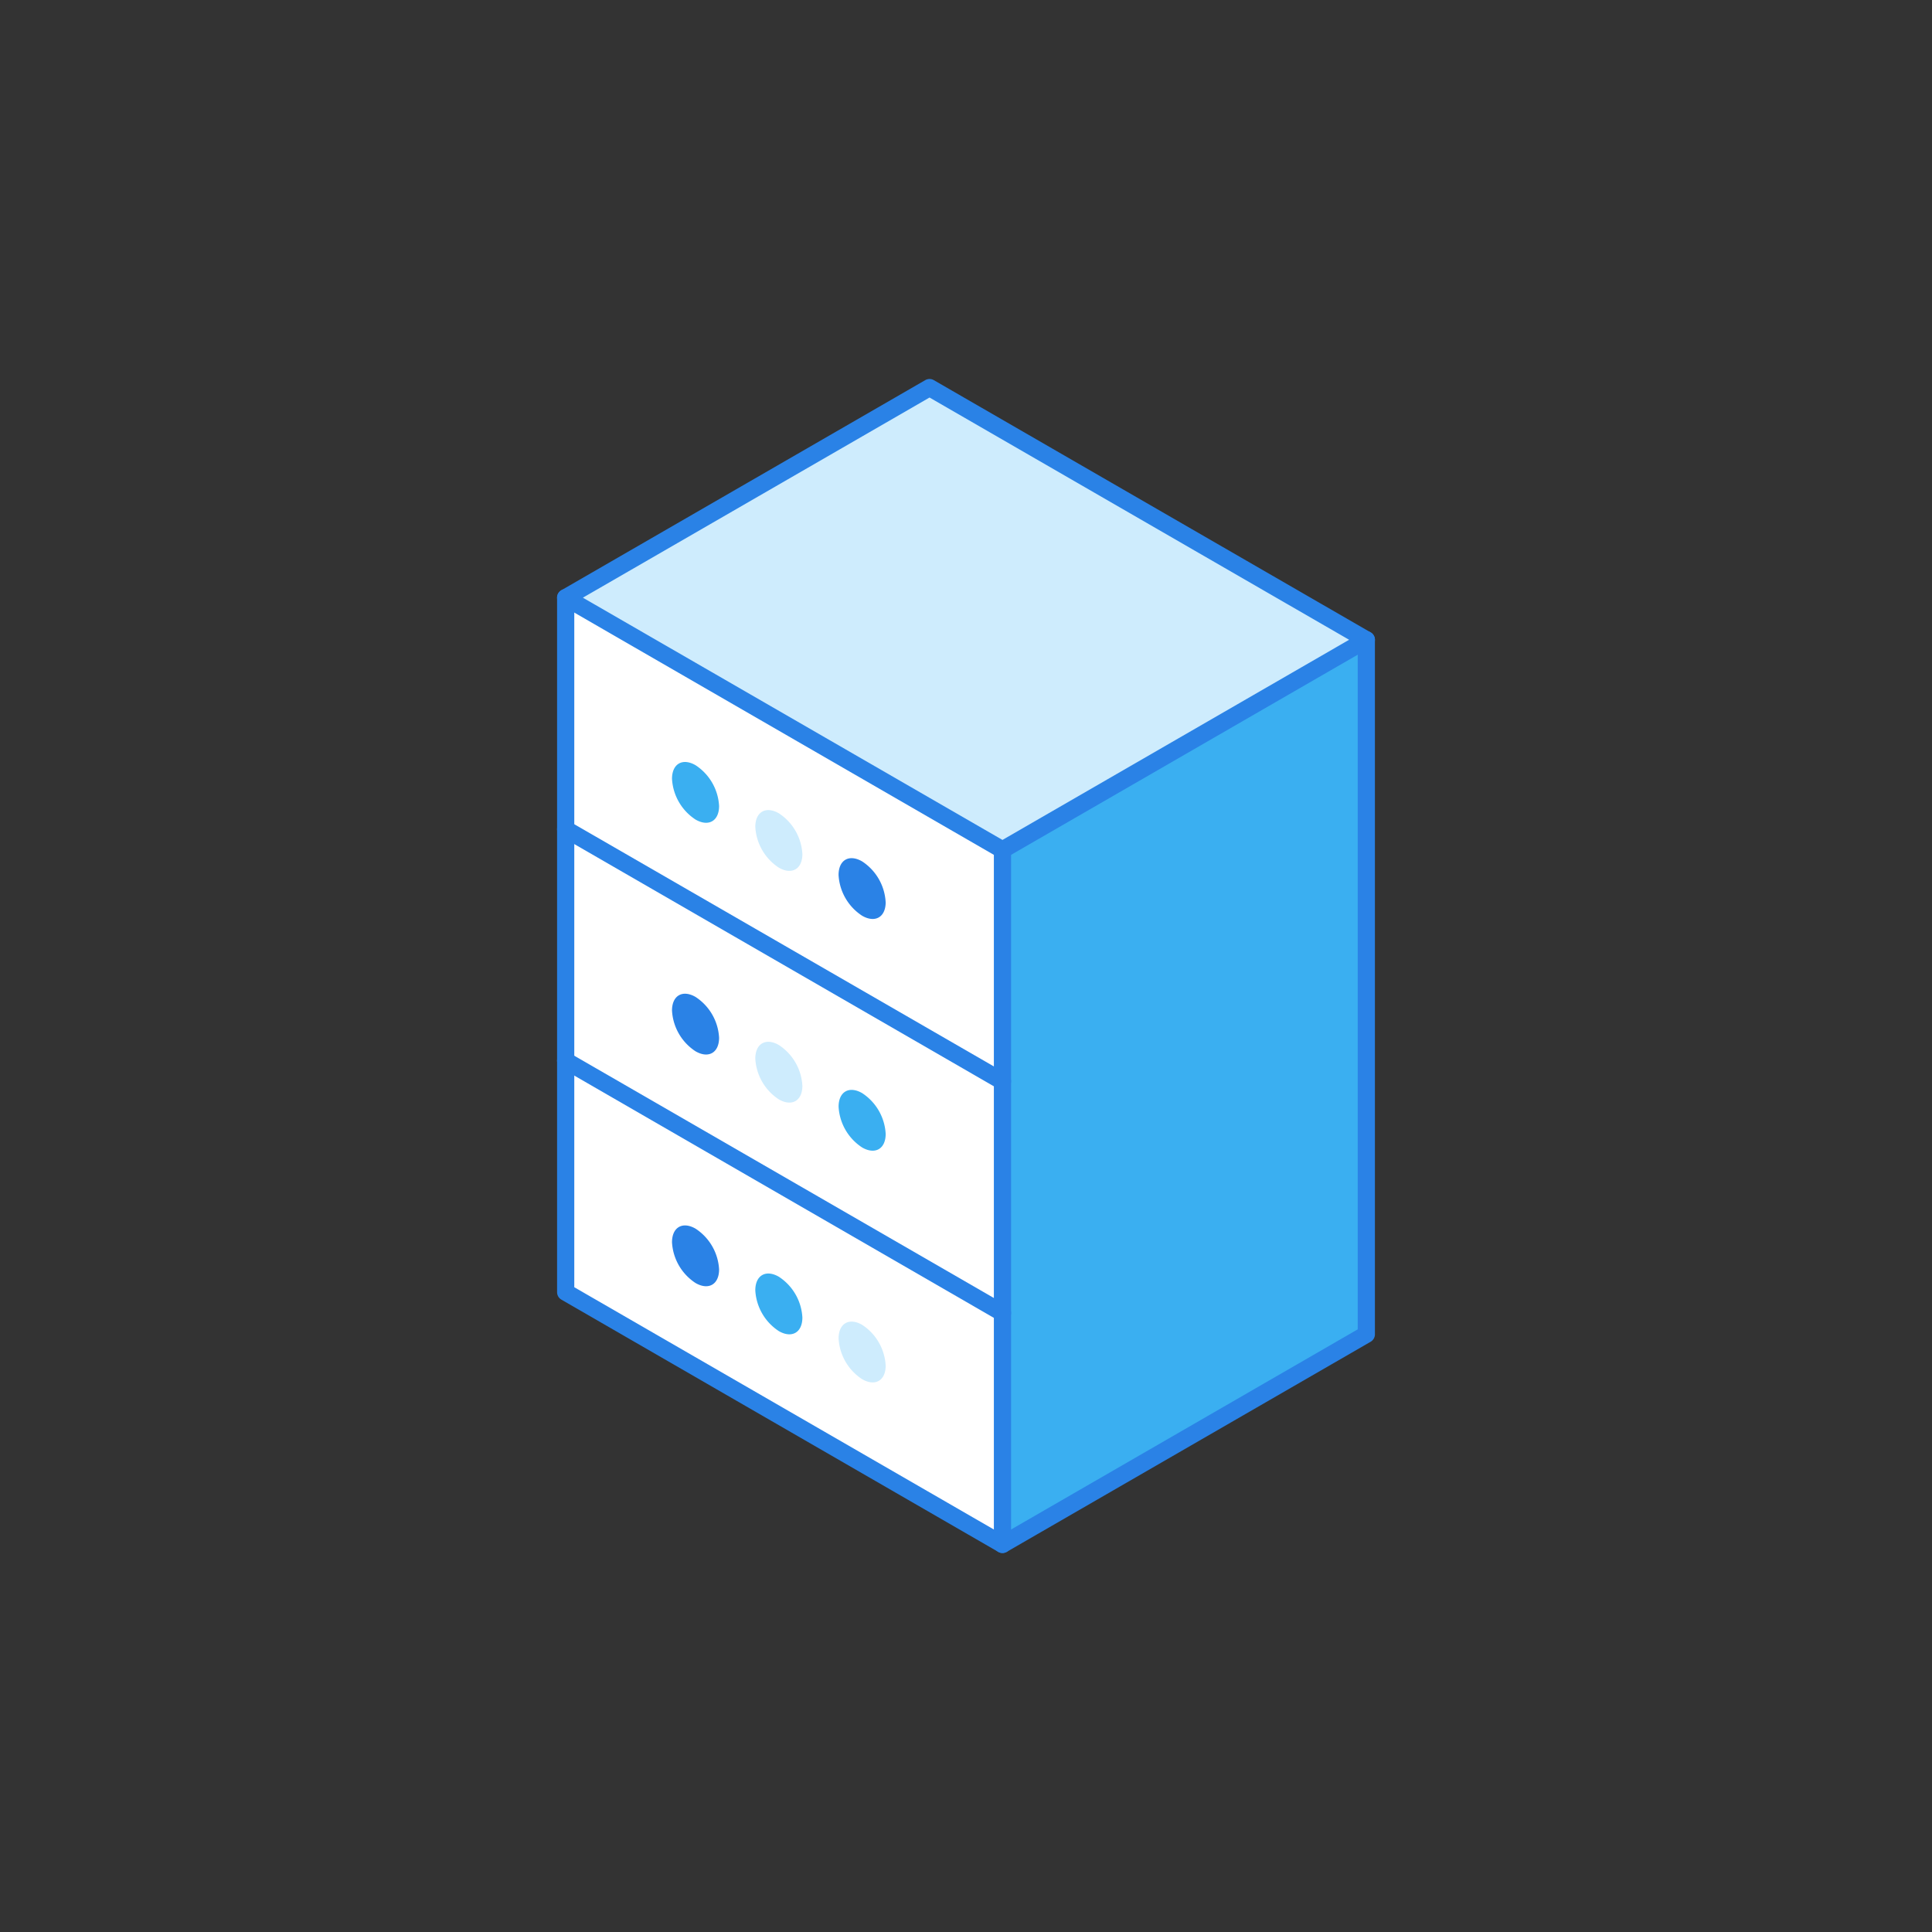
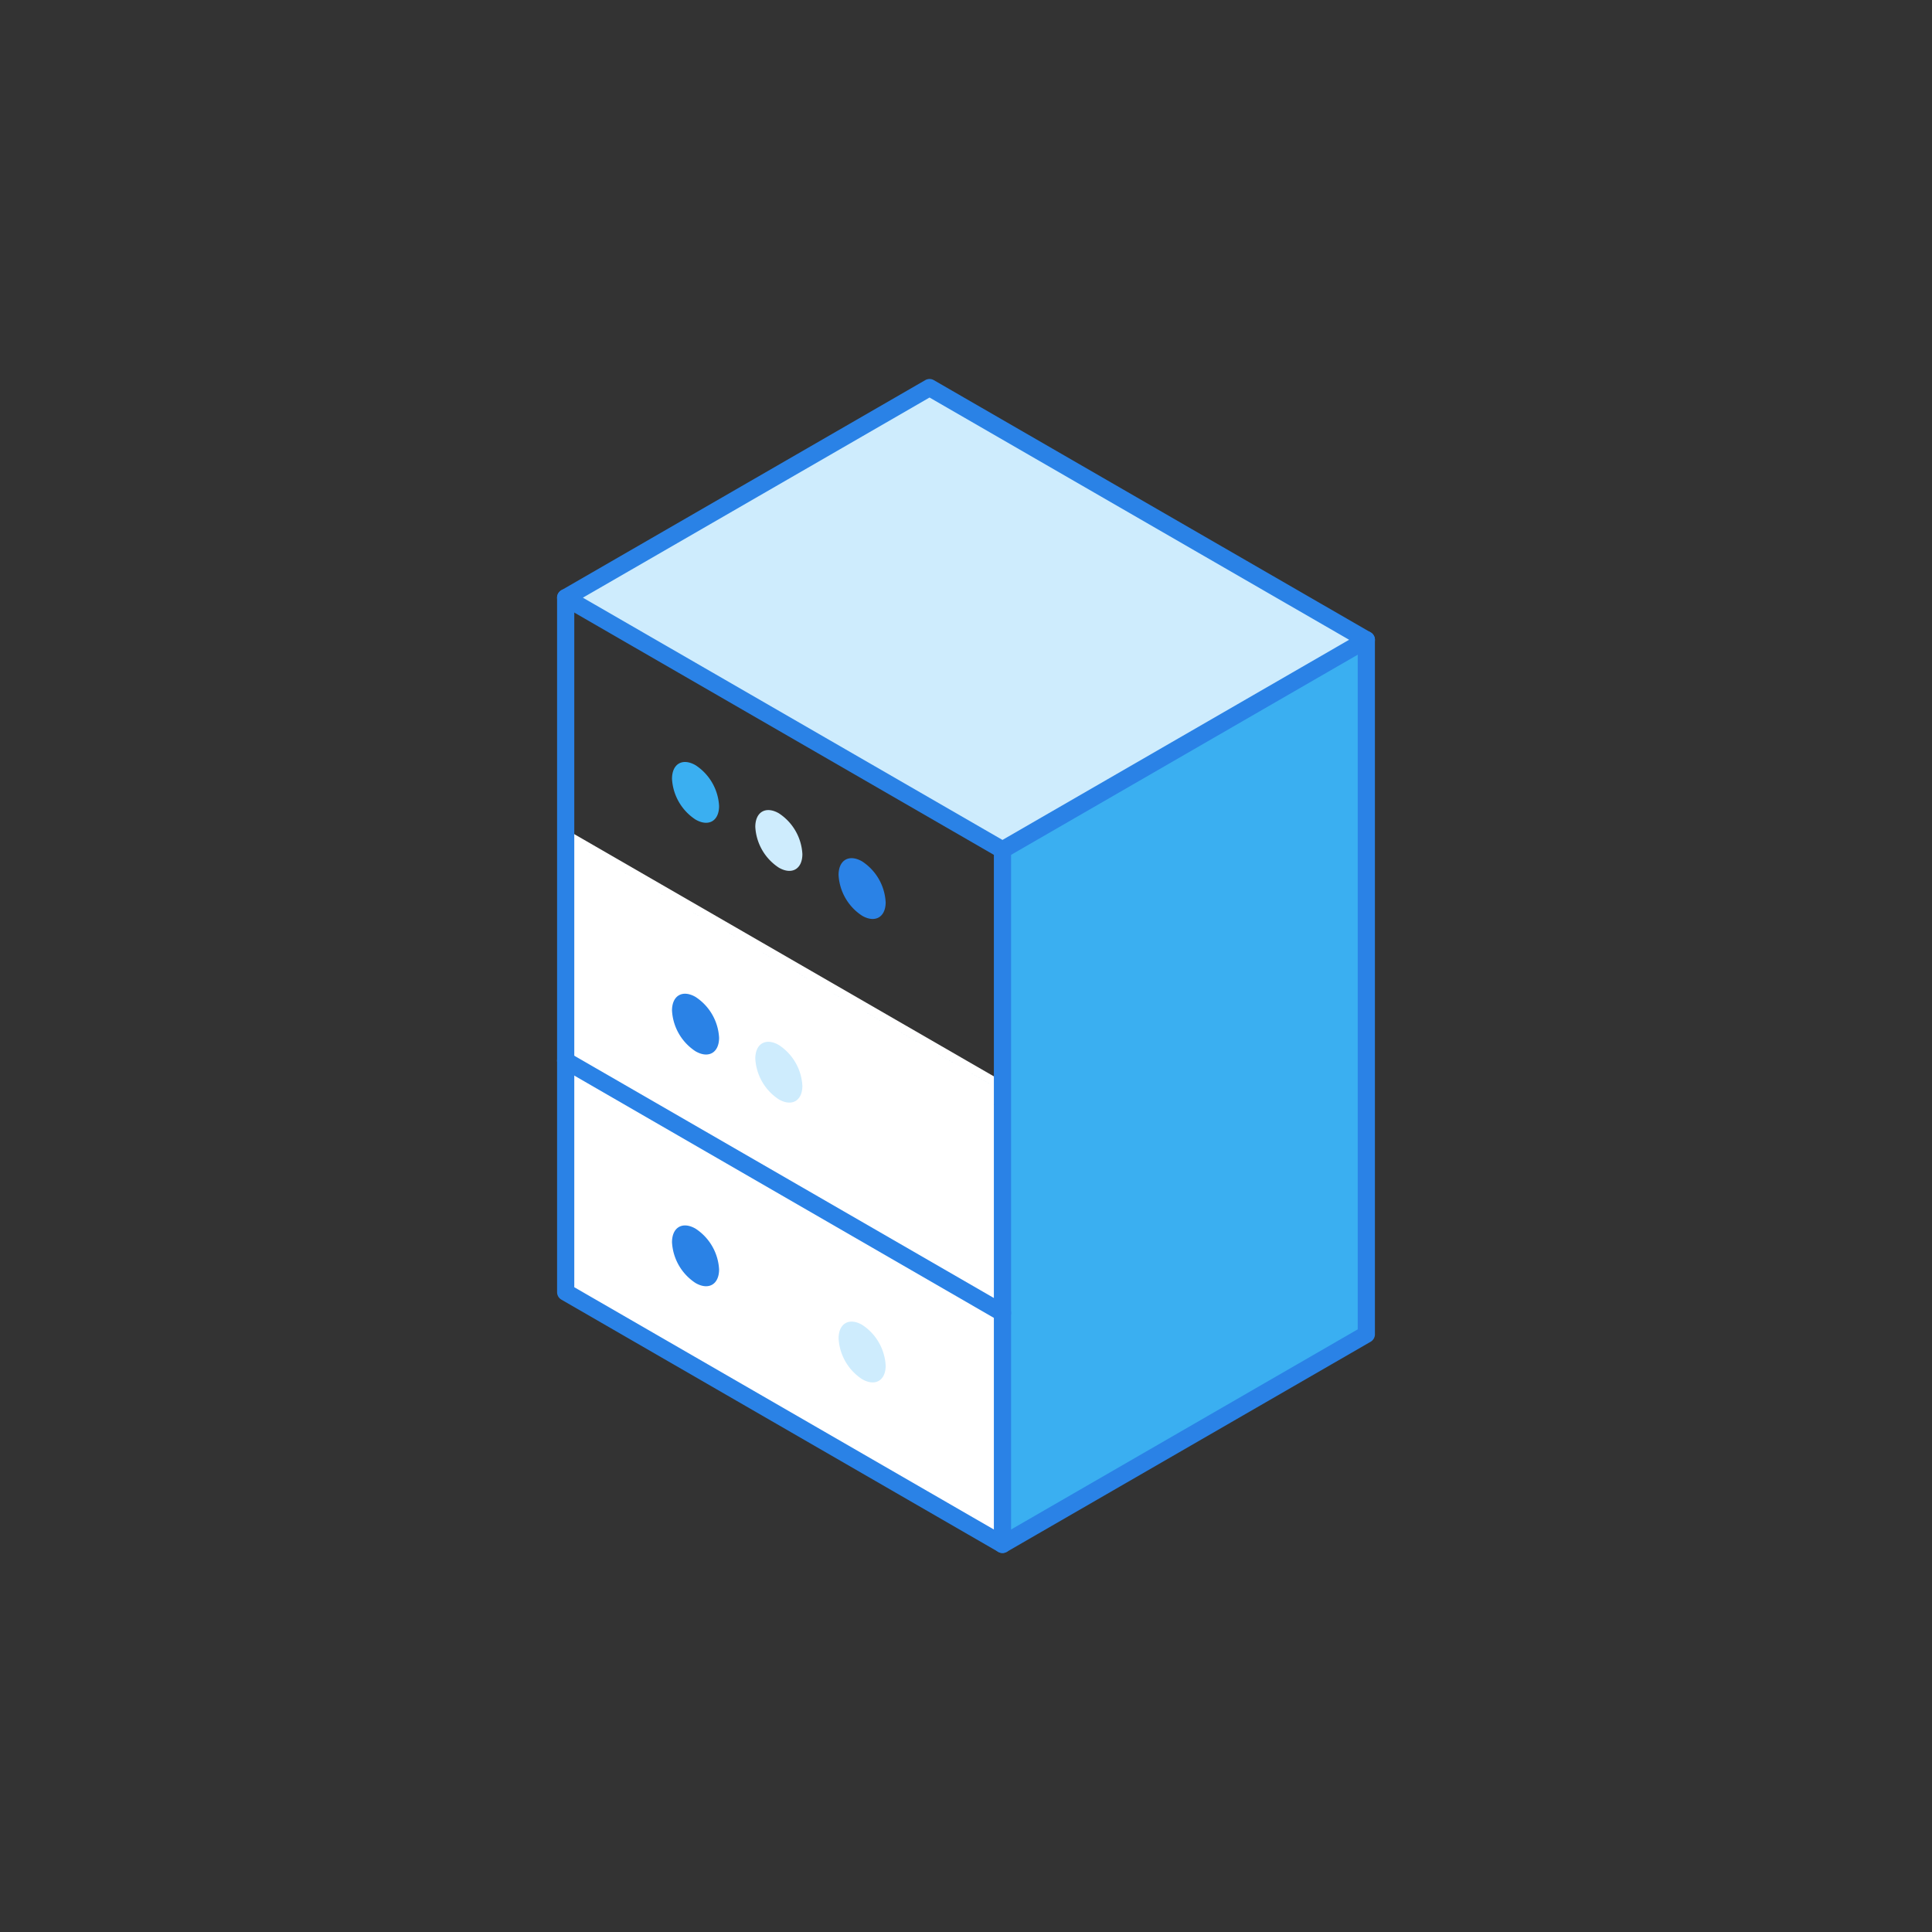
<svg xmlns="http://www.w3.org/2000/svg" width="337" height="337" viewBox="0 0 337 337">
  <rect x="0" y="0" width="337" height="337" fill="#333333" stroke="none" />
  <defs>
    <clipPath id="a">
      <rect width="337" height="337" fill="#ccc" />
    </clipPath>
    <clipPath id="b">
      <rect width="142.656" height="204.781" fill="none" />
    </clipPath>
  </defs>
  <g transform="translate(-102 -12392)">
    <g transform="translate(199.172 12458.109)">
      <path d="M141.157,45.493V166.636L77.69,203.281V82.138Z" fill="#3aaff1" />
      <path d="M141.157,45.493,77.69,82.138,1.5,38.145,64.968,1.5Z" fill="#ceecfd" />
      <path d="M77.689,162.9v40.381L1.5,159.288V118.907Z" fill="#fff" />
      <path d="M77.689,122.51V162.9L1.5,118.907V78.526Z" fill="#fff" />
-       <path d="M77.689,82.138V122.51L1.5,78.526V38.145Z" fill="#fff" />
      <g clip-path="url(#b)">
        <path d="M77.69,83.637a1.5,1.5,0,0,1-.75-.2L.75,39.443a1.5,1.5,0,0,1,0-2.6L64.217.2a1.5,1.5,0,0,1,1.5,0l76.189,43.993a1.5,1.5,0,0,1,0,2.6L78.44,83.436a1.5,1.5,0,0,1-.75.2M4.5,38.144,77.69,80.4l60.466-34.912L64.967,3.232Z" fill="#2a82e6" />
        <path d="M77.69,204.781a1.5,1.5,0,0,1-1.5-1.5V82.137a1.5,1.5,0,0,1,3,0V203.281a1.5,1.5,0,0,1-1.5,1.5" fill="#2a82e6" />
-         <path d="M77.689,124.01a1.486,1.486,0,0,1-.749-.2L.75,79.825a1.5,1.5,0,0,1,1.5-2.6l76.19,43.983a1.5,1.5,0,0,1-.751,2.8" fill="#2a82e6" />
+         <path d="M77.689,124.01a1.486,1.486,0,0,1-.749-.2L.75,79.825l76.19,43.983a1.5,1.5,0,0,1-.751,2.8" fill="#2a82e6" />
        <path d="M77.689,164.4a1.486,1.486,0,0,1-.749-.2L.75,120.206a1.5,1.5,0,0,1,1.5-2.6L78.44,161.6a1.5,1.5,0,0,1-.751,2.8" fill="#2a82e6" />
        <path d="M77.69,204.781a1.5,1.5,0,0,1-.75-.2L.75,160.587a1.5,1.5,0,0,1-.75-1.3V38.144a1.5,1.5,0,0,1,3,0V158.422l74.69,43.127,61.967-35.779V45.493a1.5,1.5,0,0,1,3,0V166.636a1.5,1.5,0,0,1-.75,1.3L78.44,204.58a1.5,1.5,0,0,1-.75.2" fill="#2a82e6" />
        <path d="M28.259,74.478c0,2.618-1.838,3.68-4.106,2.371a9.077,9.077,0,0,1-4.106-7.112c0-2.619,1.838-3.68,4.106-2.371a9.076,9.076,0,0,1,4.106,7.112" fill="#3aaff1" />
        <path d="M42.788,82.866c0,2.618-1.838,3.68-4.106,2.371a9.077,9.077,0,0,1-4.106-7.112c0-2.619,1.838-3.68,4.106-2.371a9.076,9.076,0,0,1,4.106,7.112" fill="#ceecfd" />
        <path d="M57.317,91.255c0,2.618-1.838,3.68-4.106,2.371A9.077,9.077,0,0,1,49.1,86.514c0-2.619,1.838-3.68,4.106-2.371a9.077,9.077,0,0,1,4.106,7.112" fill="#2a82e6" />
        <path d="M28.259,114.9c0,2.618-1.838,3.68-4.106,2.37a9.074,9.074,0,0,1-4.106-7.111c0-2.619,1.838-3.68,4.106-2.371a9.076,9.076,0,0,1,4.106,7.112" fill="#2a82e6" />
        <path d="M42.788,123.286c0,2.618-1.838,3.68-4.106,2.371a9.077,9.077,0,0,1-4.106-7.112c0-2.619,1.838-3.68,4.106-2.371a9.076,9.076,0,0,1,4.106,7.112" fill="#ceecfd" />
-         <path d="M57.317,131.675c0,2.618-1.838,3.68-4.106,2.371a9.077,9.077,0,0,1-4.106-7.112c0-2.619,1.838-3.68,4.106-2.371a9.076,9.076,0,0,1,4.106,7.112" fill="#3aaff1" />
        <path d="M28.259,155.318c0,2.618-1.838,3.68-4.106,2.371a9.077,9.077,0,0,1-4.106-7.112c0-2.619,1.838-3.68,4.106-2.371a9.076,9.076,0,0,1,4.106,7.112" fill="#2a82e6" />
-         <path d="M42.788,163.706c0,2.618-1.838,3.68-4.106,2.371a9.077,9.077,0,0,1-4.106-7.112c0-2.619,1.838-3.68,4.106-2.371a9.076,9.076,0,0,1,4.106,7.112" fill="#3aaff1" />
        <path d="M57.317,172.094c0,2.618-1.838,3.68-4.106,2.37a9.074,9.074,0,0,1-4.106-7.111c0-2.619,1.838-3.68,4.106-2.371a9.074,9.074,0,0,1,4.106,7.112" fill="#ceecfd" />
      </g>
    </g>
  </g>
</svg>